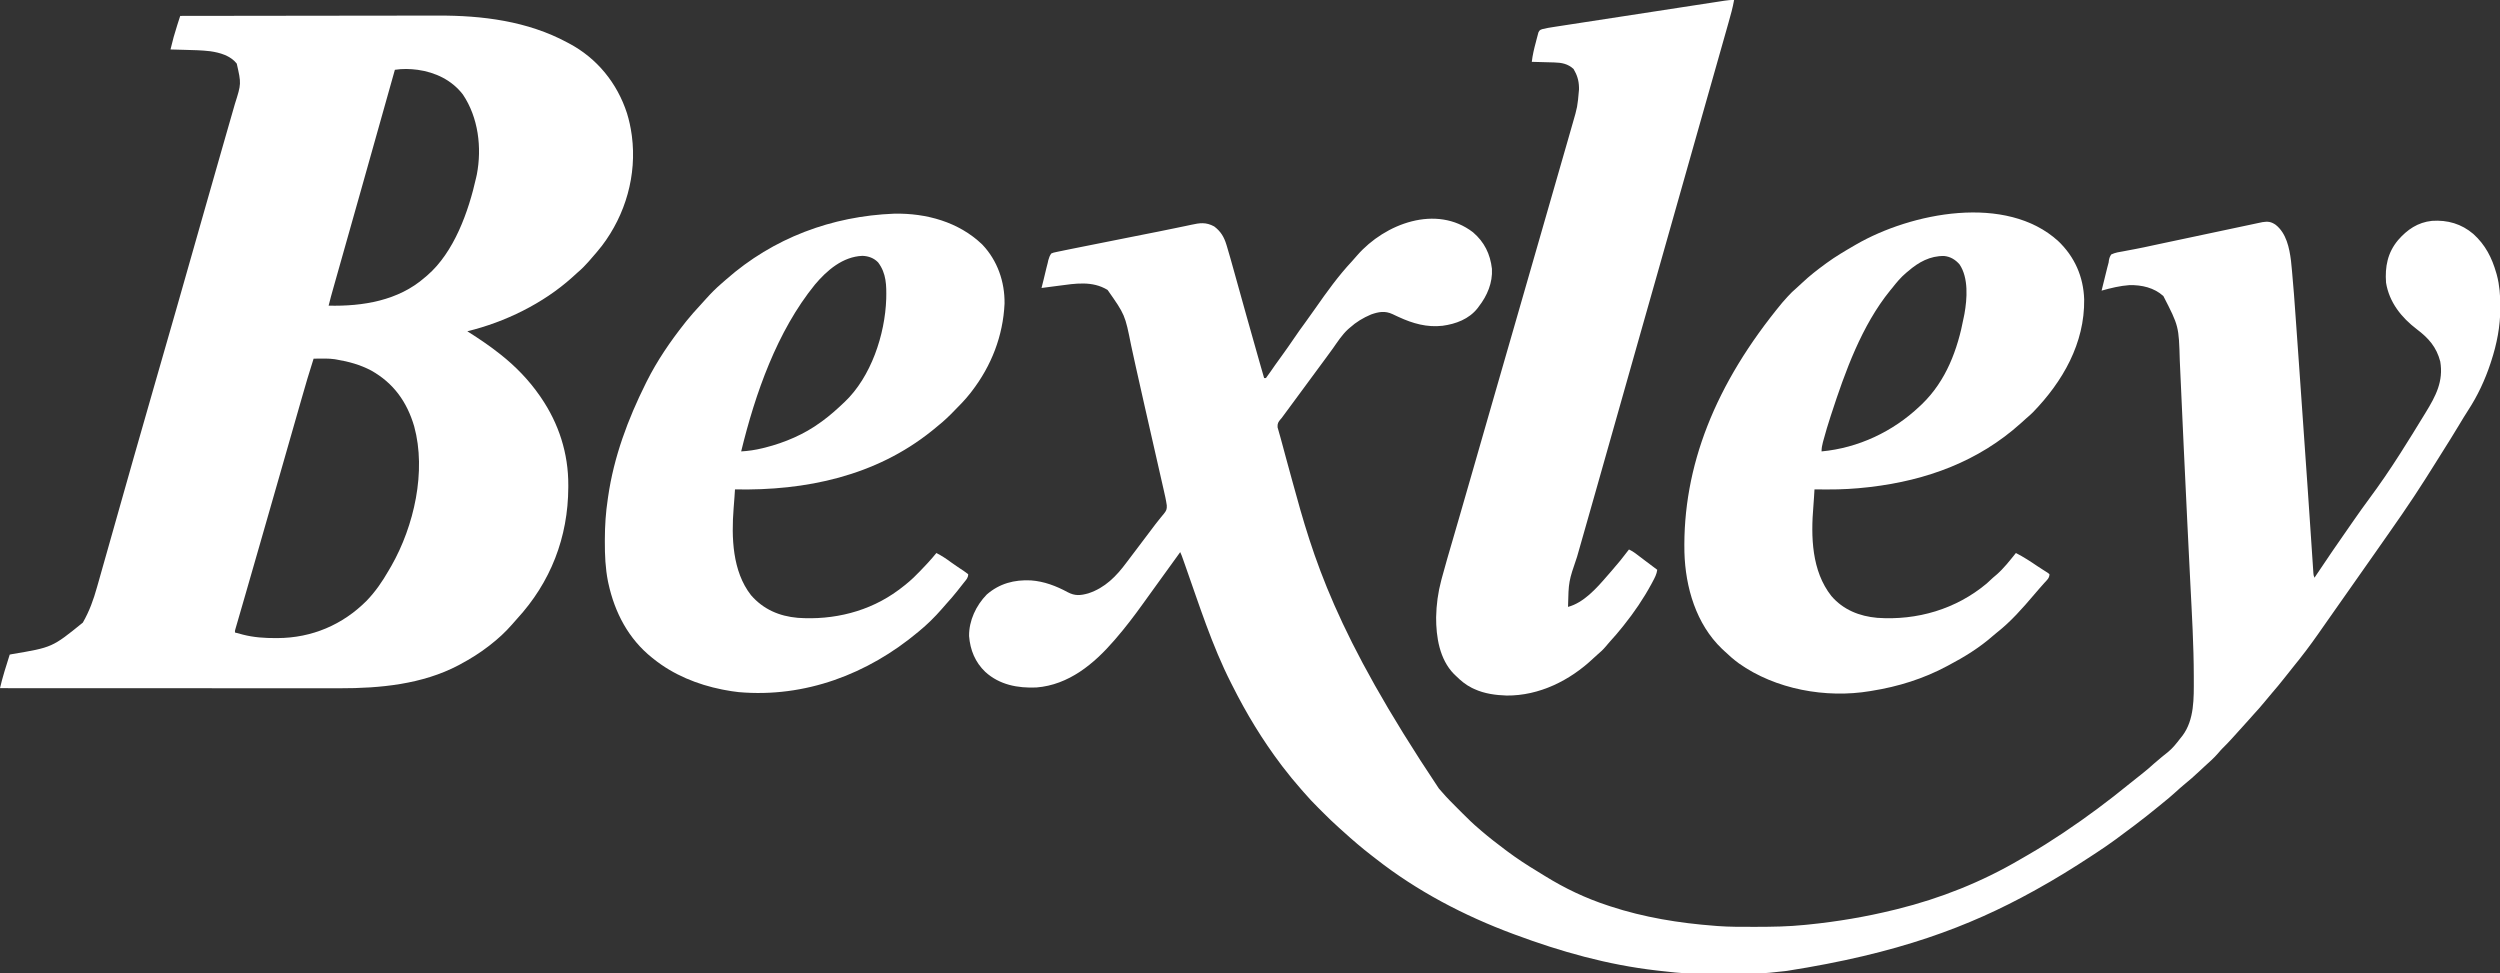
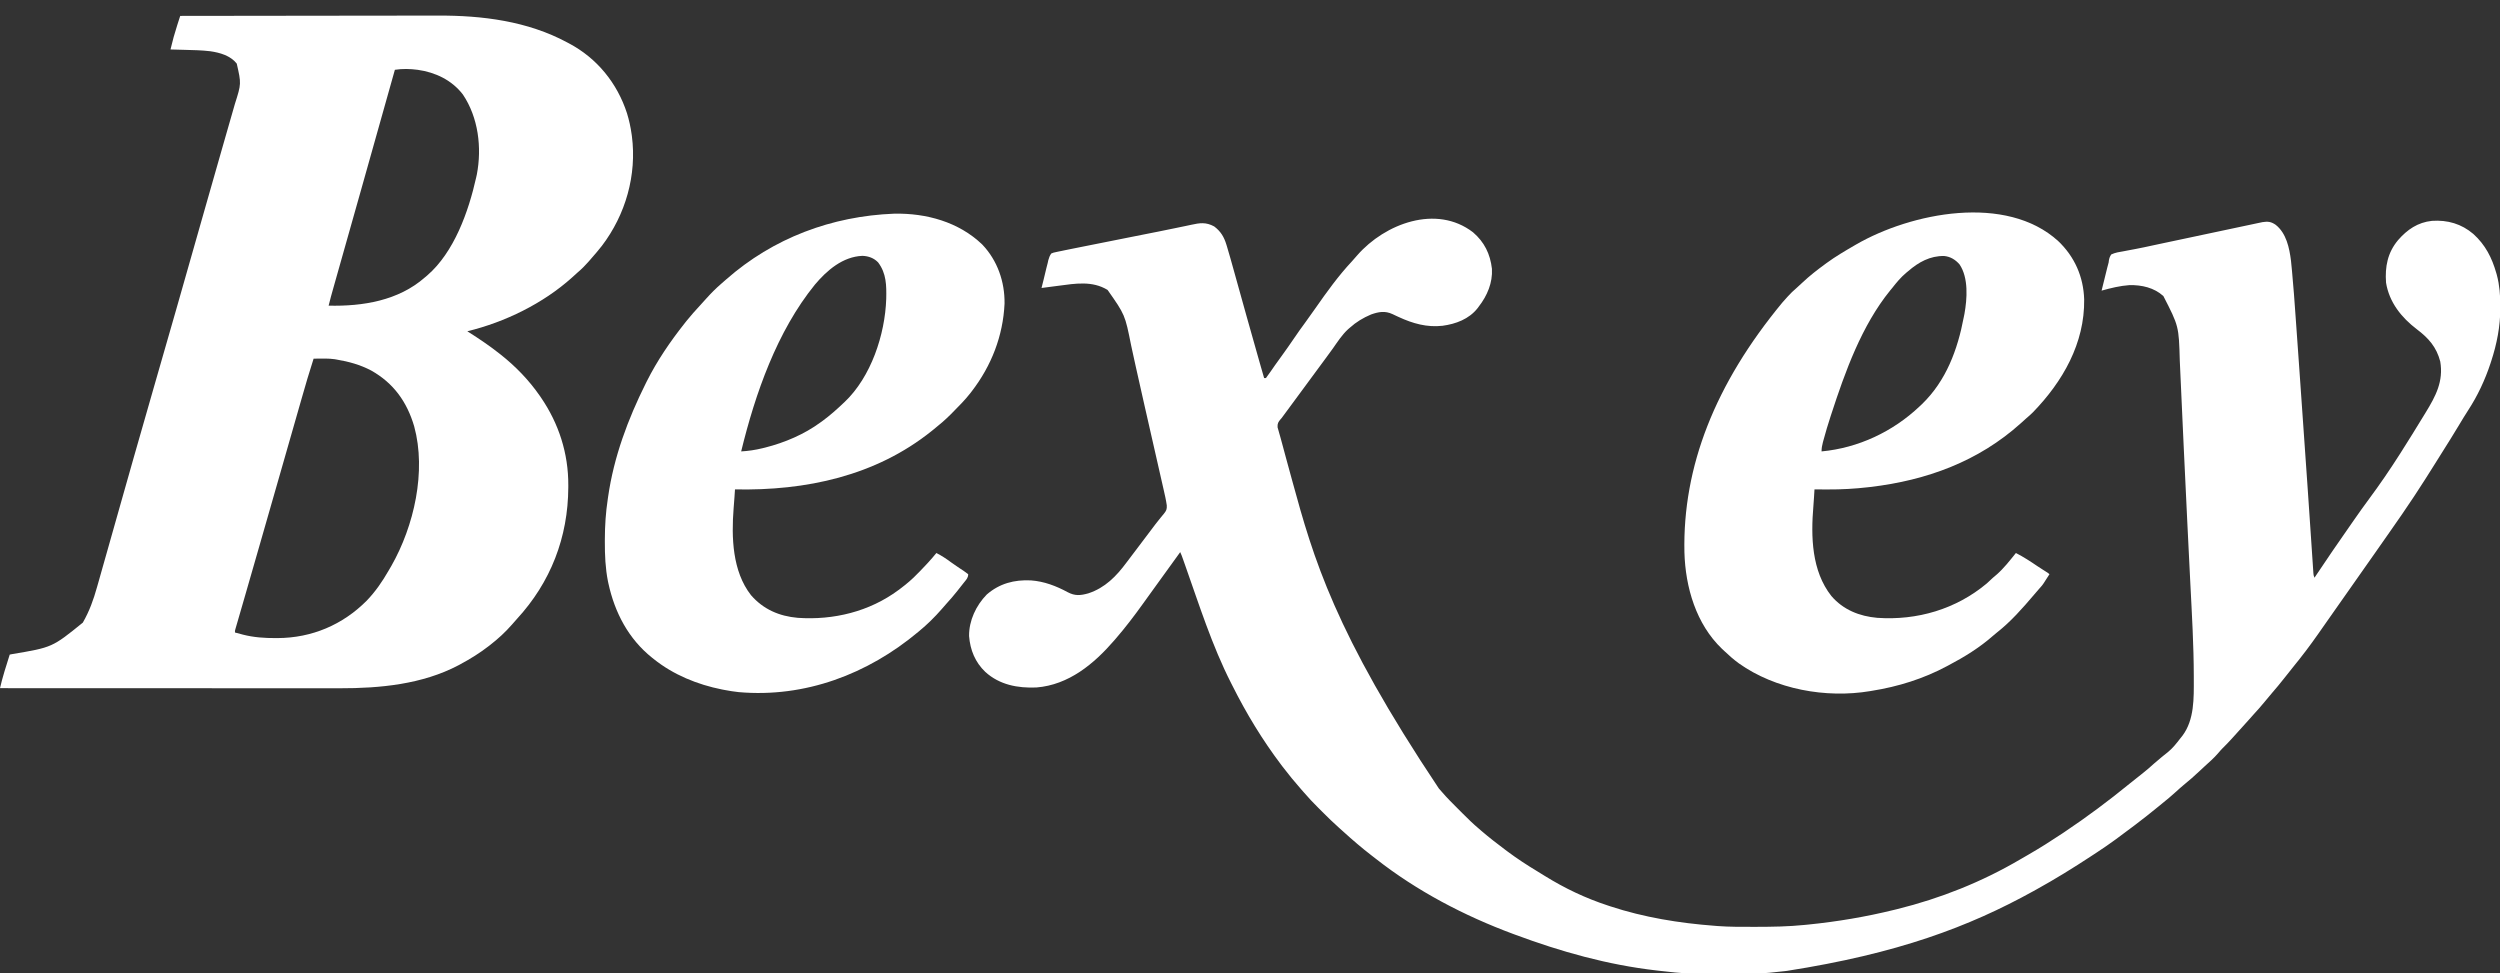
<svg xmlns="http://www.w3.org/2000/svg" version="1.1" width="2830" height="1102">
  <rect width="100%" height="100%" fill="#333333" stroke="none" />
  <path d="M0 0 C12.863 11.011 19.505 24.571 21.438 41.375 C22.335 57.154 16.085 71.807 6.562 84.062 C6.091 84.699 5.619 85.336 5.133 85.992 C-4.527 98.271 -19.433 103.814 -34.452 105.835 C-52.098 107.853 -68.1 103.313 -84 95.961 C-84.796 95.596 -85.592 95.232 -86.413 94.856 C-87.976 94.136 -89.533 93.402 -91.083 92.654 C-99.624 88.688 -106.78 89.98 -115.438 93.062 C-124.437 96.893 -132.15 101.495 -139.438 108.062 C-140.076 108.608 -140.714 109.153 -141.371 109.715 C-148.262 116.033 -153.32 124.017 -158.689 131.608 C-161.538 135.607 -164.456 139.553 -167.375 143.5 C-168.551 145.092 -169.727 146.685 -170.902 148.277 C-171.486 149.067 -172.07 149.857 -172.671 150.671 C-175.597 154.632 -178.517 158.598 -181.438 162.562 C-182.604 164.146 -183.771 165.729 -184.938 167.312 C-185.515 168.096 -186.093 168.88 -186.688 169.688 C-191.938 176.812 -191.938 176.812 -193.69 179.19 C-194.849 180.764 -196.008 182.338 -197.168 183.911 C-200.195 188.02 -203.223 192.128 -206.254 196.234 C-206.881 197.085 -207.508 197.935 -208.154 198.811 C-209.347 200.427 -210.539 202.043 -211.732 203.658 C-212.547 204.763 -212.547 204.763 -213.379 205.891 C-213.85 206.529 -214.321 207.167 -214.807 207.825 C-215.345 208.564 -215.883 209.302 -216.438 210.062 C-216.867 210.55 -217.296 211.038 -217.739 211.54 C-220.502 214.885 -221.479 216.315 -221.231 220.795 C-220.876 222.142 -220.487 223.481 -220.07 224.81 C-219.868 225.544 -219.666 226.278 -219.458 227.035 C-219.027 228.595 -218.583 230.152 -218.126 231.704 C-217.457 233.997 -216.836 236.296 -216.232 238.607 C-214.964 243.451 -213.646 248.28 -212.324 253.109 C-211.832 254.914 -211.341 256.719 -210.849 258.524 C-209.547 263.304 -208.241 268.082 -206.933 272.86 C-206.12 275.829 -205.309 278.799 -204.498 281.768 C-180.79 368.52 -156.815 452.714 -38.703 629.551 C-37.487 630.899 -36.277 632.253 -35.105 633.64 C-29.544 640.178 -23.461 646.19 -17.386 652.244 C-15.504 654.121 -13.628 656.002 -11.752 657.885 C-5.818 663.822 0.124 669.666 6.562 675.062 C7.573 675.939 8.582 676.817 9.59 677.695 C18.319 685.171 27.355 692.187 36.562 699.062 C37.281 699.602 37.999 700.141 38.739 700.696 C49.694 708.89 61.01 716.286 72.726 723.343 C75.666 725.125 78.586 726.939 81.504 728.758 C104.067 742.714 127.346 753.805 152.562 762.062 C153.968 762.529 153.968 762.529 155.402 763.006 C193.598 775.584 233.544 782.038 273.562 785.062 C274.713 785.157 275.863 785.252 277.048 785.35 C290.246 786.328 303.46 786.262 316.688 786.25 C317.936 786.249 319.185 786.249 320.472 786.248 C338.923 786.224 357.196 785.952 375.562 784.062 C376.86 783.934 378.157 783.805 379.494 783.672 C412.24 780.371 444.602 774.926 476.562 767.062 C478.381 766.618 478.381 766.618 480.237 766.166 C529.247 754.055 576.127 735.359 619.671 709.758 C622.71 707.976 625.764 706.222 628.82 704.469 C641.799 696.963 654.408 689.012 666.875 680.688 C667.559 680.231 668.242 679.775 668.947 679.305 C694.783 662.023 719.74 643.441 743.792 623.755 C748.127 620.21 752.515 616.746 756.938 613.312 C761.858 609.484 766.533 605.476 771.125 601.254 C773.77 598.876 776.491 596.62 779.25 594.375 C780.169 593.626 781.088 592.877 782.035 592.105 C783.514 590.91 784.998 589.722 786.496 588.551 C792.019 584.099 796.251 578.662 800.562 573.062 C801.366 572.06 802.169 571.057 802.996 570.023 C816.717 551.864 815.978 527.27 815.938 505.418 C815.937 503.794 815.937 503.794 815.937 502.137 C815.871 467.207 813.792 432.312 812.021 397.437 C811.449 386.162 810.893 374.886 810.337 363.61 C810.13 359.402 809.922 355.193 809.715 350.985 C809.637 349.414 809.637 349.414 809.558 347.81 C809.243 341.422 808.926 335.034 808.608 328.646 C807.2 300.351 805.851 272.054 804.563 243.754 C804.292 237.813 804.02 231.871 803.747 225.93 C803.613 223.026 803.48 220.121 803.347 217.216 C803.259 215.306 803.171 213.396 803.084 211.486 C802.573 200.366 802.069 189.246 801.574 178.125 C801.265 171.197 800.948 164.27 800.625 157.343 C800.44 153.374 800.258 149.405 800.087 145.436 C798.999 106.301 798.999 106.301 781.5 72.188 C770.881 62.618 757.06 59.573 743.156 59.805 C732.356 60.579 721.954 63.125 711.562 66.062 C712.642 61.669 713.727 57.276 714.816 52.885 C715.184 51.395 715.552 49.904 715.918 48.413 C716.449 46.255 716.984 44.098 717.52 41.941 C717.679 41.288 717.839 40.634 718.003 39.961 C718.317 38.703 718.653 37.45 719.012 36.204 C719.612 34.066 719.612 34.066 719.829 31.834 C720.336 29.079 720.926 27.354 722.562 25.062 C727.039 22.959 731.783 22.266 736.626 21.453 C738.072 21.179 739.516 20.901 740.96 20.618 C743.98 20.032 747.004 19.465 750.031 18.912 C756.403 17.735 762.727 16.345 769.057 14.965 C772.597 14.197 776.141 13.447 779.684 12.695 C781.143 12.386 782.602 12.076 784.06 11.767 C785.553 11.45 787.046 11.133 788.539 10.816 C789.299 10.655 790.058 10.494 790.841 10.328 C798.035 8.802 805.229 7.276 812.423 5.753 C821.515 3.828 830.606 1.899 839.696 -0.036 C846.162 -1.412 852.629 -2.783 859.097 -4.151 C862.935 -4.963 866.772 -5.777 870.608 -6.596 C874.191 -7.36 877.775 -8.119 881.36 -8.874 C883.294 -9.282 885.227 -9.697 887.16 -10.111 C888.317 -10.354 889.474 -10.596 890.665 -10.846 C892.166 -11.164 892.166 -11.164 893.696 -11.489 C899.934 -12.465 903.48 -11.989 908.613 -8.469 C920.665 0.999 924.124 17.603 925.95 32.146 C926.329 35.699 926.674 39.253 927.006 42.811 C927.069 43.476 927.132 44.14 927.196 44.824 C928.781 61.583 929.98 78.37 931.163 95.161 C931.482 99.672 931.805 104.182 932.128 108.693 C932.751 117.412 933.369 126.132 933.986 134.852 C934.485 141.898 934.985 148.943 935.487 155.988 C938.584 199.465 941.641 242.944 944.605 286.43 C944.724 288.168 944.843 289.906 944.961 291.644 C946.019 307.156 947.074 322.668 948.113 338.182 C948.512 344.134 948.914 350.086 949.317 356.038 C949.547 359.441 949.775 362.843 950 366.247 C950.243 369.901 950.489 373.554 950.737 377.208 C950.807 378.277 950.876 379.346 950.948 380.447 C951.048 381.901 951.048 381.901 951.15 383.384 C951.206 384.221 951.262 385.059 951.32 385.922 C951.508 388.246 951.508 388.246 952.562 391.062 C953.278 389.984 953.993 388.905 954.73 387.793 C966.779 369.653 979.139 351.736 991.6 333.877 C993.47 331.195 995.335 328.51 997.199 325.824 C1002.88 317.654 1008.634 309.554 1014.562 301.562 C1026.502 285.455 1037.778 268.963 1048.562 252.062 C1049.049 251.302 1049.535 250.541 1050.037 249.757 C1059.054 235.635 1067.837 221.366 1076.562 207.062 C1077.19 206.04 1077.817 205.018 1078.463 203.965 C1089.845 185.37 1098.734 168.673 1094.914 146.258 C1090.644 129.872 1081.641 119.788 1068.493 109.843 C1051.069 96.635 1037.126 79.243 1033.562 57.062 C1032.243 39.014 1035.271 23.081 1047.18 8.859 C1057.55 -3.035 1069.461 -11.25 1085.562 -12.938 C1103.217 -14.116 1118.931 -9.575 1132.425 1.942 C1146.058 14.292 1153.403 28.792 1158.375 46.188 C1158.57 46.866 1158.765 47.545 1158.966 48.245 C1162.085 59.939 1162.954 71.814 1162.938 83.875 C1162.937 84.874 1162.937 84.874 1162.936 85.892 C1162.859 106.649 1159.02 126.379 1152.562 146.062 C1152.312 146.837 1152.061 147.611 1151.802 148.409 C1145.657 167.037 1137.192 185.177 1126.449 201.594 C1122.926 206.982 1119.63 212.51 1116.305 218.022 C1110.173 228.185 1103.955 238.286 1097.582 248.301 C1094.709 252.818 1091.879 257.361 1089.051 261.907 C1081.697 273.72 1074.214 285.439 1066.562 297.062 C1066.077 297.801 1065.592 298.539 1065.093 299.3 C1056.486 312.385 1047.543 325.232 1038.562 338.062 C1037.349 339.798 1036.135 341.534 1034.922 343.27 C1032.047 347.381 1029.168 351.489 1026.289 355.598 C1024.525 358.116 1022.762 360.636 1021 363.156 C1015.053 371.661 1009.092 380.156 1003.101 388.63 C999.239 394.096 995.398 399.577 991.562 405.062 C986.76 411.931 981.94 418.786 977.102 425.629 C973.239 431.096 969.398 436.577 965.562 442.062 C963.798 444.584 962.033 447.105 960.268 449.625 C959.156 451.214 958.045 452.804 956.936 454.394 C947.902 467.337 938.443 479.827 928.452 492.047 C924.909 496.383 921.435 500.765 918 505.188 C913.786 510.599 909.397 515.834 904.906 521.017 C901.852 524.545 898.868 528.117 895.938 531.75 C892.086 536.495 888.031 541.017 883.895 545.516 C881.938 547.652 880.021 549.81 878.125 552 C874.74 555.895 871.253 559.695 867.757 563.491 C864.767 566.74 861.812 570.016 858.875 573.312 C855.517 577.059 852.029 580.624 848.441 584.148 C846.652 585.971 845.014 587.855 843.375 589.812 C838.793 595.13 833.53 599.731 828.34 604.438 C826.545 606.079 824.768 607.739 822.996 609.406 C816.901 615.139 810.743 620.653 804.207 625.887 C801.404 628.193 798.732 630.604 796.062 633.062 C790.733 637.956 785.196 642.525 779.562 647.062 C778.297 648.095 777.033 649.129 775.77 650.164 C767.477 656.947 759.108 663.6 750.562 670.062 C749.96 670.519 749.358 670.976 748.737 671.447 C734.908 681.926 720.997 692.369 706.447 701.833 C704.111 703.357 701.782 704.892 699.453 706.426 C679.225 719.718 658.755 732.363 637.562 744.062 C636.069 744.892 636.069 744.892 634.545 745.737 C561.087 786.403 480.593 816.502 355.562 836.062 C354.432 836.204 354.432 836.204 353.279 836.348 C307.187 842.019 257.627 841.781 211.562 836.062 C210.3 835.918 209.037 835.773 207.736 835.625 C152.358 829.275 99.676 814.431 47.562 795.062 C46.871 794.806 46.179 794.55 45.467 794.286 C-9.806 773.769 -63.25 745.848 -109.749 709.386 C-111.494 708.019 -113.25 706.667 -115.008 705.316 C-126.05 696.79 -136.621 687.717 -146.937 678.327 C-148.498 676.914 -150.065 675.508 -151.643 674.114 C-158.156 668.345 -164.351 662.303 -170.489 656.142 C-172.13 654.495 -173.777 652.854 -175.424 651.213 C-180.972 645.668 -186.363 640.049 -191.438 634.062 C-192.482 632.871 -193.529 631.68 -194.578 630.492 C-201.822 622.229 -208.796 613.817 -215.438 605.062 C-215.97 604.362 -216.502 603.661 -217.05 602.939 C-238.408 574.673 -256.578 544.729 -272.438 513.062 C-273.148 511.67 -273.148 511.67 -273.873 510.249 C-295.433 467.911 -310.041 421.521 -325.881 376.833 C-326.182 375.985 -326.483 375.137 -326.792 374.264 C-327.353 372.682 -327.913 371.101 -328.471 369.518 C-329.801 365.727 -329.801 365.727 -331.438 362.062 C-331.763 362.514 -332.089 362.965 -332.425 363.429 C-341.846 376.474 -351.267 389.518 -360.688 402.562 C-361.224 403.305 -361.76 404.048 -362.313 404.814 C-363.394 406.31 -364.475 407.806 -365.556 409.302 C-368.308 413.109 -371.055 416.921 -373.793 420.738 C-383.518 434.284 -393.522 447.446 -404.438 460.062 C-404.963 460.676 -405.489 461.289 -406.03 461.92 C-429.08 488.603 -457.638 512.38 -494.23 515.284 C-515.402 516.153 -535.807 512.369 -552 497.75 C-563.56 486.714 -569.207 472.853 -570.438 457.062 C-570.638 439.59 -562.521 422.431 -550.438 410.062 C-535.996 397.525 -519.232 393.156 -500.438 394.062 C-485.416 395.176 -471.942 400.329 -458.79 407.434 C-450.549 411.819 -444.229 411.207 -435.424 408.712 C-416.587 402.55 -403.673 389.317 -392.164 373.734 C-388.766 369.137 -385.284 364.604 -381.812 360.062 C-375.78 352.158 -369.763 344.242 -363.837 336.257 C-360.895 332.297 -357.918 328.391 -354.797 324.57 C-354.229 323.86 -353.662 323.151 -353.077 322.419 C-352.023 321.104 -350.949 319.804 -349.853 318.524 C-347.151 315.114 -346.408 313.636 -346.64 309.125 C-347.474 303.14 -348.839 297.27 -350.19 291.385 C-350.472 290.141 -350.754 288.896 -351.044 287.614 C-351.815 284.207 -352.592 280.801 -353.371 277.396 C-354.2 273.763 -355.023 270.129 -355.847 266.495 C-357.421 259.554 -359 252.615 -360.581 245.676 C-362.843 235.751 -365.097 225.824 -367.351 215.897 C-367.693 214.392 -368.035 212.887 -368.377 211.381 C-368.545 210.638 -368.714 209.894 -368.888 209.128 C-369.91 204.627 -370.935 200.127 -371.96 195.627 C-375.241 181.234 -378.503 166.839 -381.662 152.42 C-382.104 150.407 -382.547 148.394 -382.99 146.381 C-383.134 145.73 -383.277 145.078 -383.425 144.407 C-383.638 143.441 -383.638 143.441 -383.856 142.455 C-384.925 137.603 -385.98 132.747 -387.027 127.89 C-393.923 93.358 -393.923 93.358 -413.656 65.27 C-430.959 54.692 -450.261 58.023 -469.312 60.562 C-471.176 60.804 -473.039 61.045 -474.902 61.285 C-479.415 61.868 -483.927 62.462 -488.438 63.062 C-488.184 62.05 -487.93 61.038 -487.668 59.995 C-487.503 59.337 -487.338 58.678 -487.168 57.999 C-486.803 56.542 -486.437 55.084 -486.07 53.627 C-484.981 49.286 -483.945 44.936 -482.938 40.574 C-482.441 38.632 -481.941 36.691 -481.438 34.75 C-481.115 33.25 -481.115 33.25 -480.785 31.721 C-479.974 28.728 -479.186 26.625 -477.438 24.062 C-474.975 23.026 -474.975 23.026 -472.01 22.416 C-470.932 22.184 -469.853 21.952 -468.742 21.712 C-467.652 21.498 -466.561 21.283 -465.438 21.062 C-464.482 20.858 -463.526 20.654 -462.541 20.444 C-459.602 19.82 -456.657 19.23 -453.71 18.646 C-452.604 18.424 -451.498 18.202 -450.358 17.974 C-446.725 17.247 -443.091 16.524 -439.457 15.801 C-436.882 15.286 -434.307 14.772 -431.732 14.257 C-426.327 13.177 -420.921 12.098 -415.515 11.022 C-410.057 9.935 -404.599 8.846 -399.141 7.755 C-398.476 7.622 -397.812 7.489 -397.127 7.353 C-394.456 6.819 -391.784 6.285 -389.113 5.751 C-381.899 4.309 -374.684 2.871 -367.466 1.444 C-364.925 0.942 -362.384 0.439 -359.842 -0.064 C-358.613 -0.307 -357.385 -0.55 -356.119 -0.801 C-349.326 -2.149 -342.543 -3.532 -335.767 -4.961 C-331.936 -5.767 -328.102 -6.558 -324.267 -7.346 C-322.542 -7.706 -320.819 -8.074 -319.098 -8.45 C-309.098 -10.638 -302.422 -11.661 -293.02 -6.648 C-285.546 -1.006 -281.848 5.187 -279.117 14.121 C-278.905 14.815 -278.692 15.509 -278.473 16.224 C-275.754 25.19 -273.259 34.219 -270.754 43.246 C-270.216 45.177 -269.678 47.108 -269.139 49.04 C-268.006 53.103 -266.875 57.166 -265.745 61.23 C-262.829 71.71 -259.905 82.187 -256.98 92.664 C-256.694 93.69 -256.408 94.715 -256.113 95.771 C-251.401 112.655 -246.644 129.525 -241.812 146.375 C-241.379 147.888 -241.379 147.888 -240.936 149.431 C-239.441 154.643 -237.941 159.853 -236.438 165.062 C-235.778 165.062 -235.118 165.062 -234.438 165.062 C-232.582 162.64 -230.842 160.206 -229.125 157.688 C-228.035 156.114 -226.944 154.541 -225.852 152.969 C-225.287 152.154 -224.723 151.339 -224.142 150.5 C-221.479 146.692 -218.737 142.942 -216 139.188 C-211.496 132.988 -207.116 126.715 -202.812 120.375 C-198.551 114.097 -194.188 107.922 -189.667 101.829 C-185.873 96.699 -182.209 91.485 -178.562 86.25 C-165.543 67.598 -152.415 49.304 -136.852 32.664 C-134.813 30.467 -132.865 28.231 -130.938 25.938 C-99.602 -9.811 -41.474 -31.84 0 0 Z " fill="#FFFFFF" transform="translate(1667.438,262.938)" />
  <path d="M0 0 C40.238 -0.069 80.477 -0.122 120.715 -0.153 C125.482 -0.157 130.249 -0.161 135.016 -0.165 C135.965 -0.166 136.914 -0.166 137.891 -0.167 C153.189 -0.18 168.488 -0.204 183.786 -0.231 C199.522 -0.26 215.257 -0.276 230.993 -0.282 C240.677 -0.286 250.361 -0.299 260.045 -0.324 C266.715 -0.34 273.386 -0.344 280.056 -0.341 C283.885 -0.339 287.715 -0.341 291.544 -0.358 C341.901 -0.562 393.092 5.83 438 30 C438.898 30.471 438.898 30.471 439.814 30.952 C471.782 47.776 494.741 76.106 505.796 110.347 C508.18 118.133 509.875 125.934 511 134 C511.093 134.642 511.186 135.284 511.281 135.946 C517.013 180.153 504.212 224.993 477.318 260.312 C473.382 265.354 469.216 270.192 465 275 C464.203 275.92 463.407 276.841 462.586 277.789 C458.649 282.267 454.629 286.403 450.066 290.242 C447.813 292.159 445.665 294.171 443.5 296.188 C410.721 325.624 367.654 346.639 325 357 C325.522 357.331 326.044 357.662 326.582 358.003 C338.43 365.54 349.973 373.298 361 382 C361.536 382.419 362.072 382.837 362.624 383.269 C379.51 396.58 394.767 412.321 407 430 C407.423 430.61 407.846 431.221 408.282 431.85 C428.614 461.561 439.491 495.339 439.312 531.375 C439.31 532.162 439.308 532.95 439.306 533.761 C439.059 590.231 419.415 641.118 381.078 682.738 C379.193 684.79 377.372 686.882 375.562 689 C368.098 697.529 359.953 705.062 351 712 C350.458 712.424 349.916 712.848 349.357 713.285 C339.15 721.214 328.379 727.882 317 734 C316.318 734.367 315.636 734.734 314.933 735.113 C274 756.694 226.007 761.211 180.454 761.12 C178.779 761.121 177.105 761.122 175.43 761.123 C170.889 761.125 166.349 761.121 161.808 761.116 C156.889 761.112 151.97 761.113 147.051 761.114 C138.548 761.114 130.045 761.111 121.542 761.106 C109.249 761.098 96.956 761.095 84.663 761.094 C64.713 761.092 44.763 761.085 24.814 761.075 C5.446 761.066 -13.923 761.059 -33.291 761.055 C-34.487 761.055 -35.682 761.054 -36.914 761.054 C-42.914 761.053 -48.913 761.052 -54.913 761.05 C-104.608 761.04 -154.304 761.022 -204 761 C-203.523 759.078 -203.045 757.156 -202.567 755.234 C-202.301 754.164 -202.035 753.094 -201.761 751.991 C-200.918 748.676 -199.974 745.407 -198.957 742.141 C-198.43 740.439 -198.43 740.439 -197.893 738.703 C-197.536 737.564 -197.18 736.424 -196.812 735.25 C-196.444 734.064 -196.076 732.878 -195.697 731.656 C-194.801 728.77 -193.902 725.885 -193 723 C-192.105 722.819 -191.21 722.639 -190.288 722.453 C-144.829 714.835 -144.829 714.835 -110.25 686.812 C-102.798 673.851 -98.136 660.827 -94.138 646.501 C-93.593 644.583 -93.046 642.664 -92.499 640.746 C-91.021 635.562 -89.56 630.373 -88.101 625.183 C-86.545 619.657 -84.973 614.135 -83.403 608.613 C-80.413 598.086 -77.435 587.555 -74.462 577.023 C-70.839 564.189 -67.202 551.359 -63.564 538.529 C-62.915 536.239 -62.266 533.949 -61.616 531.659 C-60.647 528.24 -59.677 524.821 -58.708 521.401 C-56.768 514.56 -54.829 507.718 -52.892 500.876 C-45.316 474.128 -37.684 447.399 -29.926 420.703 C-21.486 391.658 -13.148 362.585 -4.859 333.496 C-4.552 332.419 -4.245 331.341 -3.929 330.231 C-0.153 316.98 3.62 303.729 7.392 290.477 C11.494 276.066 15.598 261.656 19.703 247.246 C20.33 245.043 20.958 242.84 21.585 240.637 C22.05 239.005 22.05 239.005 22.524 237.34 C24.383 230.814 26.242 224.286 28.1 217.759 C34.262 196.108 40.436 174.46 46.643 152.821 C47.57 149.591 48.496 146.36 49.422 143.129 C49.721 142.084 50.021 141.038 50.33 139.961 C50.926 137.879 51.523 135.798 52.119 133.717 C53.835 127.732 55.554 121.748 57.276 115.765 C58.329 112.103 59.378 108.44 60.427 104.777 C60.91 103.095 61.393 101.414 61.879 99.733 C69.181 76.748 69.181 76.748 64 54 C56.922 44.965 44.93 41.565 34 40 C24.469 38.855 14.898 38.683 5.312 38.438 C3.725 38.394 2.137 38.351 0.549 38.307 C-3.301 38.201 -7.15 38.099 -11 38 C-8.847 28.666 -6.291 19.531 -3.348 10.414 C-3.025 9.407 -2.702 8.4 -2.369 7.363 C-1.582 4.908 -0.792 2.453 0 0 Z M243 61 C242.745 61.911 242.489 62.821 242.226 63.76 C229.793 108.08 217.337 152.393 204.812 196.688 C204.273 198.596 203.733 200.504 203.194 202.412 C201.053 209.984 198.912 217.556 196.771 225.128 C191.745 242.899 186.722 260.669 181.705 278.442 C180.492 282.738 179.278 287.034 178.064 291.33 C176.946 295.287 175.828 299.243 174.712 303.2 C174.307 304.636 173.901 306.072 173.495 307.508 C171.568 314.317 169.659 321.12 168 328 C206.543 328.894 247.049 322.373 277 296 C277.817 295.314 278.635 294.628 279.477 293.922 C310.123 267.545 326.447 221.354 335 183 C335.254 181.868 335.508 180.736 335.77 179.57 C341.634 149.109 337.485 114.999 320 89 C307.438 72.648 288.946 63.869 268.774 61.016 C259.969 59.894 251.811 59.678 243 61 Z M151 388 C146.119 403.083 141.693 418.281 137.34 433.523 C136.598 436.113 135.857 438.702 135.114 441.291 C133.538 446.793 131.964 452.295 130.391 457.797 C127.91 466.471 125.427 475.144 122.942 483.817 C122.101 486.754 121.26 489.692 120.418 492.63 C120.21 493.358 120.001 494.086 119.786 494.837 C118.306 500.005 116.826 505.174 115.346 510.343 C108.261 535.093 101.163 559.839 94.057 584.583 C92.561 589.791 91.066 594.998 89.572 600.206 C84.422 618.145 79.27 636.084 74.086 654.013 C73.448 656.221 72.81 658.428 72.172 660.635 C71.769 662.031 71.365 663.427 70.962 664.823 C70.672 665.826 70.672 665.826 70.376 666.849 C69.109 671.232 67.838 675.615 66.565 679.998 C65.943 682.148 65.321 684.299 64.699 686.449 C64.42 687.408 64.14 688.367 63.852 689.355 C63.604 690.215 63.356 691.074 63.1 691.96 C62.779 693.068 62.779 693.068 62.45 694.199 C61.919 696.014 61.919 696.014 62 698 C64.352 698.637 66.706 699.259 69.062 699.875 C70.019 700.136 70.019 700.136 70.994 700.402 C83.225 703.562 95.663 704.367 108.25 704.312 C108.921 704.311 109.592 704.309 110.284 704.307 C148.919 704.131 183.905 689.353 211.186 661.892 C220.974 651.684 228.789 640.343 235.799 628.096 C236.872 626.223 237.97 624.367 239.074 622.512 C264.675 577.49 278.798 515.575 264.867 464.688 C256.782 437.015 241.522 415.626 216.164 401.41 C203.758 394.874 190.753 391.298 177 389 C176.227 388.867 175.453 388.734 174.656 388.598 C168.092 387.676 161.42 387.915 154.807 387.969 C153.55 387.979 152.294 387.989 151 388 Z " fill="#FFFFFF" transform="translate(204,18)" />
-   <path d="M0 0 C18.493 17.637 28.477 40.312 29.283 65.892 C29.974 115.593 5.009 158.918 -28.615 193.608 C-30.995 196 -33.486 198.228 -36.078 200.387 C-38.27 202.227 -40.343 204.174 -42.438 206.125 C-90.46 249.375 -149.099 270.761 -212.688 278.25 C-213.393 278.333 -214.098 278.416 -214.825 278.502 C-230.205 280.29 -245.462 281.156 -260.938 281.062 C-262.411 281.057 -263.884 281.053 -265.357 281.049 C-268.905 281.038 -272.452 281.021 -276 281 C-276.101 282.654 -276.101 282.654 -276.203 284.341 C-276.319 286.245 -276.319 286.245 -276.438 288.188 C-276.481 288.904 -276.524 289.621 -276.568 290.36 C-276.766 293.567 -276.98 296.769 -277.252 299.97 C-280.154 334.412 -279.292 373.294 -256.906 401.652 C-243.594 417.238 -225.077 424.646 -204.918 426.387 C-159.927 429.531 -115.734 416.61 -81 387.484 C-78.629 385.359 -76.314 383.186 -74 381 C-72.65 379.849 -71.296 378.703 -69.938 377.562 C-61.663 370.335 -54.864 361.535 -48 353 C-39.528 357.333 -31.713 362.405 -23.863 367.75 C-22.05 368.966 -20.219 370.147 -18.375 371.316 C-16.735 372.366 -16.735 372.366 -15.062 373.438 C-14.084 374.055 -13.106 374.672 -12.098 375.309 C-11.405 375.867 -10.713 376.425 -10 377 C-10 381.462 -12.901 383.653 -15.75 386.812 C-16.951 388.169 -18.152 389.526 -19.352 390.883 C-19.963 391.57 -20.574 392.258 -21.204 392.966 C-23.383 395.433 -25.517 397.936 -27.647 400.446 C-40.439 415.518 -53.781 430.682 -69.375 442.922 C-71.12 444.304 -72.83 445.731 -74.5 447.203 C-89.315 460.209 -106.569 470.859 -124 480 C-124.601 480.323 -125.201 480.647 -125.82 480.98 C-152.405 495.268 -181.257 504.265 -211 509 C-211.684 509.117 -212.367 509.234 -213.071 509.355 C-262.992 517.692 -320.198 507.389 -361.688 477.875 C-367.465 473.62 -372.826 468.966 -378 464 C-378.893 463.17 -379.787 462.34 -380.707 461.484 C-409.987 433.474 -422.15 391.805 -423.233 352.218 C-425.311 255.36 -388.699 161.735 -312.359 69.461 C-310.277 67.223 -308.269 64.92 -306.25 62.625 C-303.107 59.123 -299.861 55.979 -296.262 52.953 C-293.999 50.999 -291.836 48.958 -289.671 46.897 C-281.608 39.266 -272.948 32.558 -264 26 C-263.438 25.587 -262.877 25.173 -262.298 24.747 C-252.319 17.456 -241.682 11.194 -231 5 C-230.348 4.62 -229.696 4.239 -229.024 3.847 C-166.458 -32.296 -58.919 -53.876 0 0 Z M-170 34 C-171.141 34.942 -171.141 34.942 -172.305 35.902 C-178.339 41.008 -183.144 46.787 -188 53 C-188.746 53.896 -189.493 54.792 -190.262 55.715 C-222.604 95.541 -241.26 147.637 -257 195.938 C-257.268 196.755 -257.535 197.573 -257.811 198.415 C-260.727 207.364 -263.446 216.348 -265.875 225.441 C-266.09 226.241 -266.306 227.04 -266.528 227.863 C-267.446 231.383 -268 234.339 -268 238 C-226.447 234.112 -187.218 215.635 -157 187 C-156.105 186.158 -155.211 185.316 -154.289 184.449 C-126.912 157.954 -113.948 122.821 -107 86 C-106.754 84.8 -106.508 83.6 -106.254 82.363 C-103.183 65.147 -101.506 41.601 -111.75 26.375 C-116.345 21.022 -122.13 17.451 -129.191 16.797 C-145.078 16.483 -158.278 23.806 -170 34 Z " fill="#FFFFFF" transform="translate(2330,273)" />
+   <path d="M0 0 C18.493 17.637 28.477 40.312 29.283 65.892 C29.974 115.593 5.009 158.918 -28.615 193.608 C-30.995 196 -33.486 198.228 -36.078 200.387 C-38.27 202.227 -40.343 204.174 -42.438 206.125 C-90.46 249.375 -149.099 270.761 -212.688 278.25 C-213.393 278.333 -214.098 278.416 -214.825 278.502 C-230.205 280.29 -245.462 281.156 -260.938 281.062 C-262.411 281.057 -263.884 281.053 -265.357 281.049 C-268.905 281.038 -272.452 281.021 -276 281 C-276.101 282.654 -276.101 282.654 -276.203 284.341 C-276.319 286.245 -276.319 286.245 -276.438 288.188 C-276.481 288.904 -276.524 289.621 -276.568 290.36 C-276.766 293.567 -276.98 296.769 -277.252 299.97 C-280.154 334.412 -279.292 373.294 -256.906 401.652 C-243.594 417.238 -225.077 424.646 -204.918 426.387 C-159.927 429.531 -115.734 416.61 -81 387.484 C-78.629 385.359 -76.314 383.186 -74 381 C-72.65 379.849 -71.296 378.703 -69.938 377.562 C-61.663 370.335 -54.864 361.535 -48 353 C-39.528 357.333 -31.713 362.405 -23.863 367.75 C-22.05 368.966 -20.219 370.147 -18.375 371.316 C-16.735 372.366 -16.735 372.366 -15.062 373.438 C-14.084 374.055 -13.106 374.672 -12.098 375.309 C-11.405 375.867 -10.713 376.425 -10 377 C-16.951 388.169 -18.152 389.526 -19.352 390.883 C-19.963 391.57 -20.574 392.258 -21.204 392.966 C-23.383 395.433 -25.517 397.936 -27.647 400.446 C-40.439 415.518 -53.781 430.682 -69.375 442.922 C-71.12 444.304 -72.83 445.731 -74.5 447.203 C-89.315 460.209 -106.569 470.859 -124 480 C-124.601 480.323 -125.201 480.647 -125.82 480.98 C-152.405 495.268 -181.257 504.265 -211 509 C-211.684 509.117 -212.367 509.234 -213.071 509.355 C-262.992 517.692 -320.198 507.389 -361.688 477.875 C-367.465 473.62 -372.826 468.966 -378 464 C-378.893 463.17 -379.787 462.34 -380.707 461.484 C-409.987 433.474 -422.15 391.805 -423.233 352.218 C-425.311 255.36 -388.699 161.735 -312.359 69.461 C-310.277 67.223 -308.269 64.92 -306.25 62.625 C-303.107 59.123 -299.861 55.979 -296.262 52.953 C-293.999 50.999 -291.836 48.958 -289.671 46.897 C-281.608 39.266 -272.948 32.558 -264 26 C-263.438 25.587 -262.877 25.173 -262.298 24.747 C-252.319 17.456 -241.682 11.194 -231 5 C-230.348 4.62 -229.696 4.239 -229.024 3.847 C-166.458 -32.296 -58.919 -53.876 0 0 Z M-170 34 C-171.141 34.942 -171.141 34.942 -172.305 35.902 C-178.339 41.008 -183.144 46.787 -188 53 C-188.746 53.896 -189.493 54.792 -190.262 55.715 C-222.604 95.541 -241.26 147.637 -257 195.938 C-257.268 196.755 -257.535 197.573 -257.811 198.415 C-260.727 207.364 -263.446 216.348 -265.875 225.441 C-266.09 226.241 -266.306 227.04 -266.528 227.863 C-267.446 231.383 -268 234.339 -268 238 C-226.447 234.112 -187.218 215.635 -157 187 C-156.105 186.158 -155.211 185.316 -154.289 184.449 C-126.912 157.954 -113.948 122.821 -107 86 C-106.754 84.8 -106.508 83.6 -106.254 82.363 C-103.183 65.147 -101.506 41.601 -111.75 26.375 C-116.345 21.022 -122.13 17.451 -129.191 16.797 C-145.078 16.483 -158.278 23.806 -170 34 Z " fill="#FFFFFF" transform="translate(2330,273)" />
  <path d="M0 0 C36.244 -0.702 72.944 9.353 99.516 34.812 C116.811 52.896 125.211 77.068 124.863 101.918 C123.176 138.416 109.962 172.276 87.715 201.129 C87.299 201.674 86.882 202.218 86.454 202.779 C80.312 210.702 73.265 217.771 66.215 224.879 C65.349 225.755 64.483 226.63 63.59 227.532 C57.606 233.486 51.331 238.891 44.715 244.129 C43.968 244.73 43.22 245.331 42.451 245.951 C-21.225 297.07 -100.048 313.722 -180.285 312.129 C-180.346 313.061 -180.406 313.993 -180.469 314.953 C-180.553 316.228 -180.636 317.503 -180.723 318.816 C-180.767 319.498 -180.812 320.18 -180.858 320.882 C-181.14 325.141 -181.473 329.392 -181.836 333.645 C-184.378 366.343 -183.305 404.814 -162.152 431.855 C-148.264 447.873 -130.162 455.708 -109.203 457.516 C-68.746 460.338 -28.1 450.458 4.715 426.129 C5.33 425.673 5.945 425.218 6.578 424.749 C13.804 419.338 20.512 413.707 26.715 407.129 C27.497 406.352 28.28 405.574 29.086 404.773 C31.867 401.976 34.554 399.102 37.215 396.191 C37.675 395.692 38.135 395.192 38.609 394.678 C41.753 391.246 44.758 387.723 47.715 384.129 C53.715 387.211 59.121 390.767 64.52 394.805 C66.976 396.592 69.445 398.303 71.973 399.984 C73.071 400.719 73.071 400.719 74.191 401.468 C75.65 402.44 77.114 403.404 78.584 404.36 C80.347 405.541 82.039 406.827 83.715 408.129 C83.715 412.195 81.65 414.155 79.215 417.191 C78.759 417.77 78.304 418.349 77.834 418.945 C76.905 420.123 75.972 421.299 75.036 422.472 C73.877 423.926 72.73 425.39 71.586 426.855 C67.533 432.013 63.274 436.93 58.852 441.773 C57.014 443.799 55.234 445.857 53.465 447.941 C45.911 456.604 37.572 464.807 28.715 472.129 C28.181 472.577 27.647 473.024 27.097 473.486 C-29.968 521.263 -101.051 548.185 -175.961 541.625 C-181.449 541.031 -186.865 540.173 -192.285 539.129 C-193.156 538.963 -194.026 538.796 -194.923 538.625 C-222.722 533.096 -250.073 521.965 -272.285 504.129 C-272.866 503.67 -273.446 503.212 -274.044 502.74 C-300.788 481.438 -316.415 451.581 -323.598 418.441 C-323.745 417.767 -323.892 417.094 -324.044 416.399 C-327.02 401.453 -327.661 386.383 -327.598 371.191 C-327.596 370.301 -327.595 369.412 -327.593 368.495 C-327.547 353.191 -326.598 338.275 -324.285 323.129 C-324.084 321.723 -324.084 321.723 -323.879 320.289 C-317.366 275.198 -301.531 232.741 -281.285 192.129 C-280.692 190.937 -280.692 190.937 -280.087 189.72 C-268.338 166.311 -253.518 144.635 -237.285 124.129 C-236.548 123.197 -235.81 122.265 -235.051 121.305 C-230.25 115.338 -225.196 109.66 -219.988 104.051 C-217.473 101.332 -214.999 98.582 -212.535 95.816 C-207.218 89.905 -201.709 84.364 -195.676 79.184 C-193.881 77.641 -192.103 76.081 -190.332 74.512 C-136.936 27.464 -70.71 2.775 0 0 Z M-89.852 80.364 C-132.707 133.148 -157.351 203.711 -173.285 269.129 C-165.088 268.651 -157.321 267.517 -149.348 265.566 C-148.267 265.302 -147.187 265.039 -146.073 264.767 C-123.862 259.128 -101.803 249.764 -83.285 236.129 C-82.232 235.359 -81.179 234.59 -80.094 233.797 C-72.367 228.05 -65.258 221.761 -58.285 215.129 C-57.641 214.537 -56.996 213.946 -56.332 213.336 C-26.253 184.874 -10.368 136.816 -9.066 96.332 C-8.756 81.289 -8.821 67.635 -18.285 55.129 C-23.117 50.17 -29.185 47.996 -36.035 47.754 C-58.21 48.633 -76.181 64.091 -89.852 80.364 Z " fill="#FFFFFF" transform="translate(1012.285,241.871)" />
-   <path d="M0 0 C-1.509 8.638 -3.871 17.015 -6.27 25.438 C-6.702 26.966 -7.134 28.495 -7.566 30.024 C-8.732 34.152 -9.904 38.279 -11.076 42.406 C-12.326 46.81 -13.572 51.215 -14.818 55.62 C-17.634 65.569 -20.457 75.517 -23.28 85.463 C-24.391 89.377 -25.501 93.291 -26.611 97.205 C-29.918 108.866 -33.226 120.527 -36.538 132.188 C-44.05 158.634 -51.537 185.088 -59.022 211.542 C-68.066 243.51 -77.114 275.477 -86.188 307.438 C-86.505 308.557 -86.505 308.557 -86.83 309.699 C-88.704 316.303 -90.579 322.906 -92.453 329.509 C-96.617 344.172 -100.778 358.836 -104.938 373.5 C-105.123 374.155 -105.309 374.81 -105.501 375.485 C-113.966 405.332 -122.411 435.184 -130.858 465.035 C-138.868 493.344 -146.881 521.652 -154.915 549.954 C-155.966 553.655 -157.016 557.357 -158.066 561.059 C-162.041 575.07 -166.021 589.079 -170.016 603.084 C-171.566 608.516 -173.113 613.95 -174.66 619.383 C-175.699 623.033 -176.739 626.682 -177.783 630.33 C-187.319 658.212 -187.319 658.212 -188 687 C-170.447 682.396 -155.689 665.902 -144.137 652.48 C-142.443 650.514 -140.736 648.561 -139.02 646.613 C-132.017 638.64 -125.351 630.502 -119 622 C-116.287 623.283 -113.92 624.69 -111.531 626.504 C-110.883 626.993 -110.234 627.483 -109.566 627.987 C-108.884 628.507 -108.203 629.027 -107.5 629.562 C-106.073 630.642 -104.646 631.721 -103.219 632.801 C-102.511 633.338 -101.803 633.875 -101.074 634.428 C-98.058 636.714 -95.029 638.982 -92 641.25 C-90.333 642.5 -88.667 643.75 -87 645 C-87.607 650.028 -89.843 654.033 -92.188 658.438 C-92.626 659.263 -93.065 660.088 -93.516 660.939 C-102.551 677.635 -113.13 693.206 -125 708 C-125.427 708.537 -125.853 709.074 -126.292 709.627 C-130.974 715.515 -135.874 721.169 -140.945 726.723 C-142.706 728.674 -144.392 730.66 -146.062 732.688 C-148.717 735.806 -151.647 738.432 -154.77 741.074 C-156.321 742.414 -157.838 743.795 -159.324 745.207 C-185.794 770.299 -220.562 787.692 -257.574 787.356 C-269.894 786.96 -282.754 785.223 -294 780 C-294.909 779.58 -295.818 779.16 -296.754 778.727 C-303.844 775.157 -309.393 770.579 -315 765 C-316.05 764.002 -316.05 764.002 -317.121 762.984 C-333.454 746.301 -337.397 721.118 -337.3 698.726 C-337.034 684.542 -335.174 670.635 -331.504 656.93 C-331.119 655.475 -331.119 655.475 -330.727 653.992 C-326.962 639.926 -322.842 625.958 -318.767 611.98 C-316.806 605.251 -314.854 598.518 -312.901 591.786 C-312.137 589.154 -311.372 586.523 -310.608 583.891 C-305.385 565.904 -300.208 547.904 -295.038 529.901 C-293.82 525.661 -292.602 521.42 -291.383 517.18 C-289.945 512.173 -288.506 507.166 -287.068 502.159 C-282.695 486.938 -278.318 471.718 -273.938 456.5 C-273.753 455.86 -273.569 455.22 -273.379 454.561 C-267.936 435.649 -262.483 416.74 -257.027 397.832 C-256.566 396.232 -256.566 396.232 -256.095 394.6 C-255.147 391.316 -254.199 388.031 -253.251 384.747 C-251.959 380.269 -250.667 375.791 -249.375 371.312 C-249.054 370.2 -248.733 369.088 -248.402 367.942 C-238.156 332.433 -227.932 296.918 -217.731 261.396 C-216.731 257.912 -215.731 254.429 -214.73 250.945 C-214.488 250.1 -214.245 249.254 -213.995 248.383 C-210.114 234.868 -206.223 221.356 -202.327 207.845 C-198.534 194.687 -194.747 181.528 -190.967 168.367 C-190.039 165.135 -189.109 161.903 -188.179 158.67 C-186.846 154.036 -185.519 149.4 -184.199 144.762 C-183.747 143.178 -183.293 141.594 -182.837 140.01 C-177.293 120.941 -177.293 120.941 -175.562 101.25 C-175.569 100.45 -175.575 99.65 -175.581 98.826 C-175.787 90.985 -177.741 84.792 -181.75 78.062 C-188.117 72.226 -195.229 70.883 -203.609 70.684 C-204.7 70.652 -204.7 70.652 -205.812 70.621 C-208.124 70.555 -210.437 70.496 -212.75 70.438 C-214.322 70.394 -215.893 70.351 -217.465 70.307 C-221.31 70.2 -225.155 70.098 -229 70 C-228.14 62.317 -226.399 55.087 -224.375 47.625 C-224.215 46.981 -224.056 46.338 -223.891 45.674 C-223.423 43.788 -222.911 41.913 -222.398 40.039 C-222.106 38.927 -221.814 37.816 -221.513 36.67 C-220 34 -220 34 -216.949 32.924 C-212.774 31.868 -208.551 31.188 -204.295 30.545 C-203.444 30.412 -202.592 30.28 -201.714 30.143 C-198.874 29.703 -196.032 29.269 -193.191 28.835 C-191.149 28.52 -189.107 28.205 -187.064 27.889 C-181.528 27.033 -175.991 26.184 -170.454 25.335 C-164.658 24.447 -158.863 23.553 -153.068 22.661 C-143.339 21.163 -133.609 19.669 -123.879 18.177 C-112.627 16.452 -101.376 14.721 -90.126 12.986 C-79.303 11.318 -68.48 9.654 -57.656 7.992 C-53.049 7.284 -48.442 6.575 -43.835 5.865 C-38.414 5.029 -32.992 4.197 -27.569 3.368 C-25.578 3.063 -23.587 2.757 -21.596 2.449 C-18.881 2.03 -16.166 1.615 -13.451 1.201 C-12.661 1.078 -11.871 0.955 -11.057 0.828 C-7.34 0.267 -3.761 -0.143 0 0 Z " fill="#FFFFFF" transform="translate(1963,0)" />
</svg>